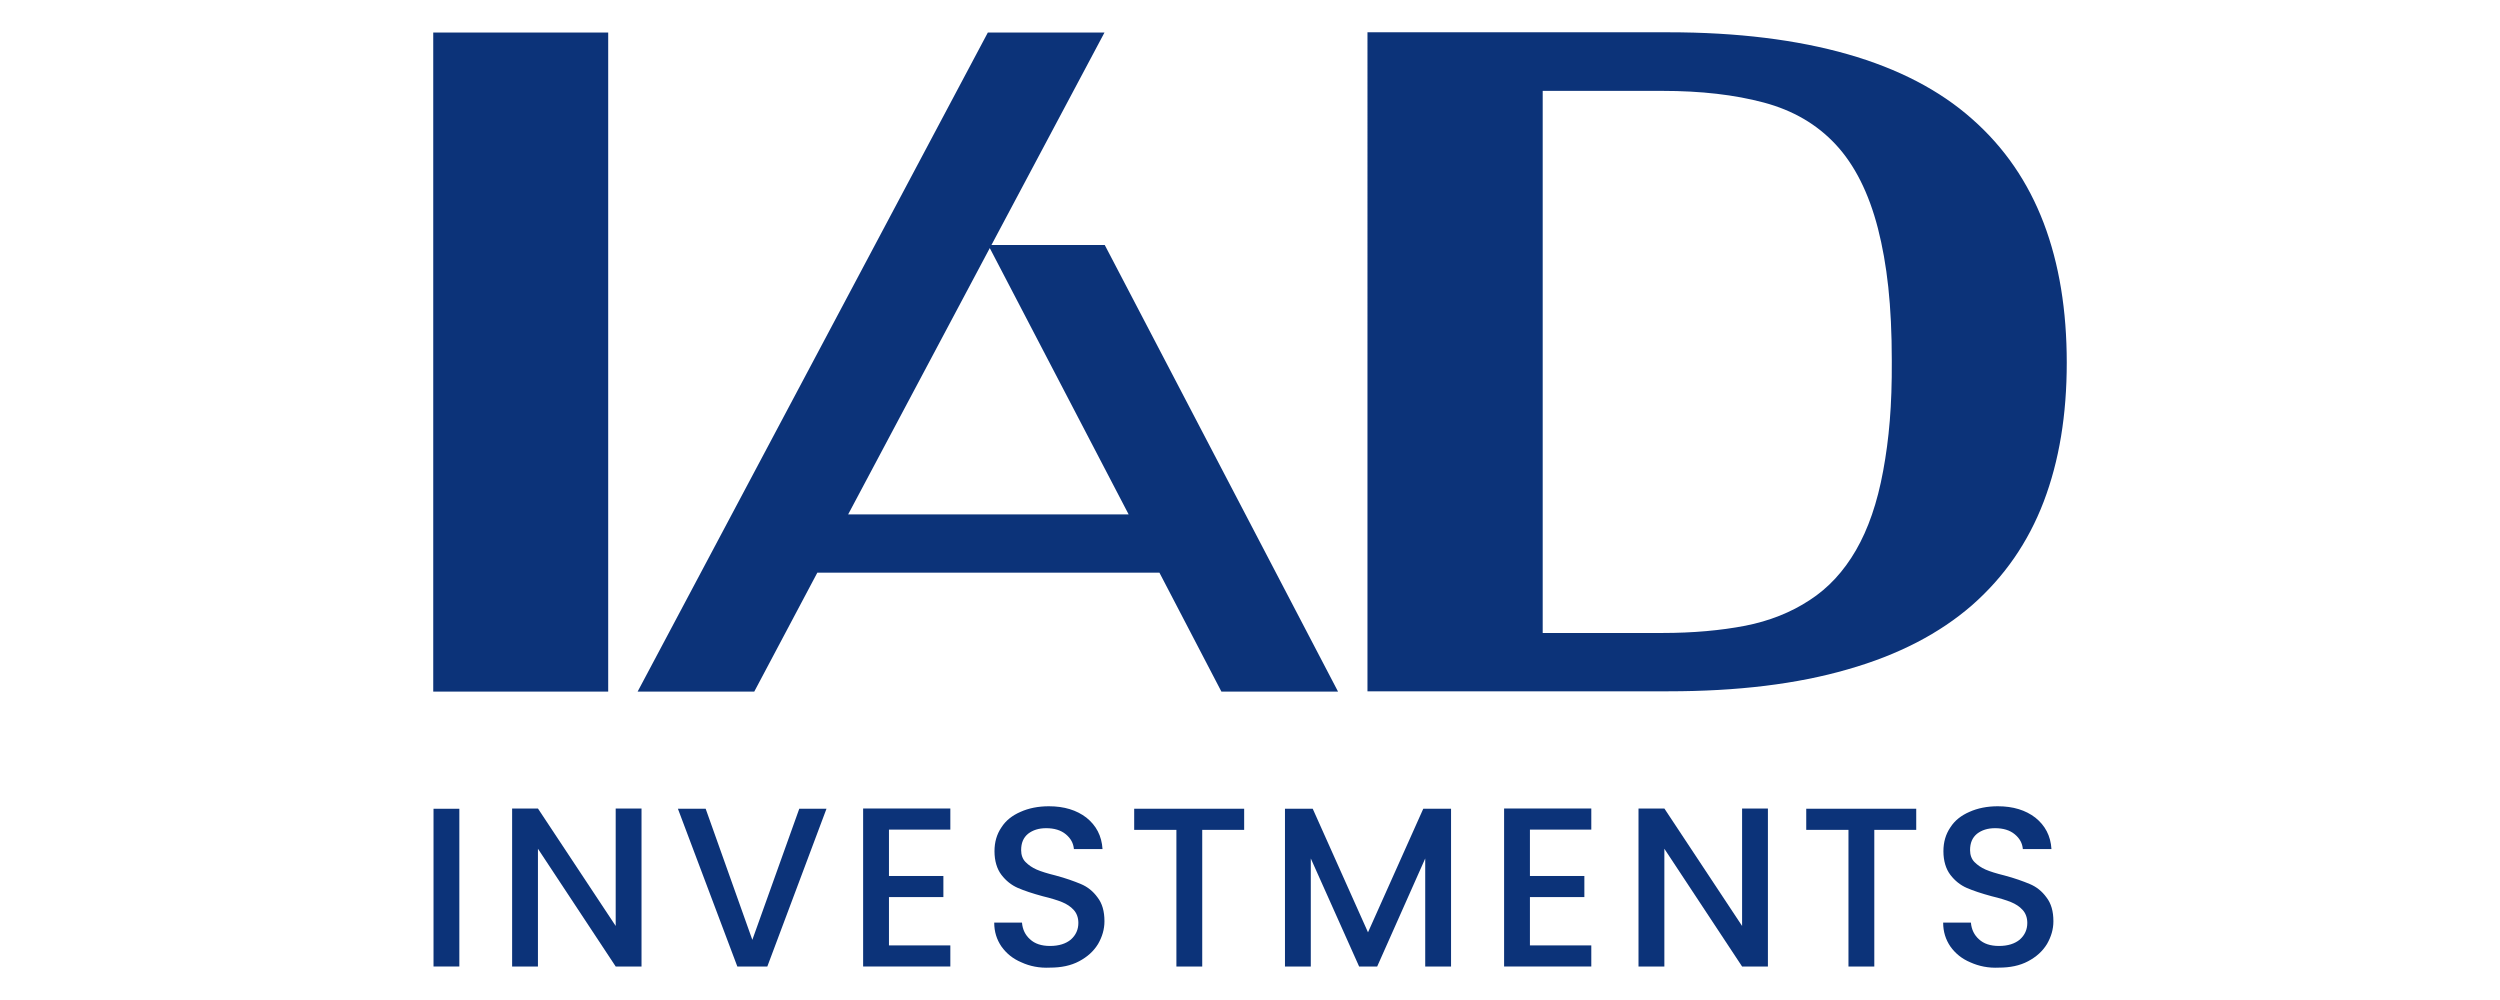
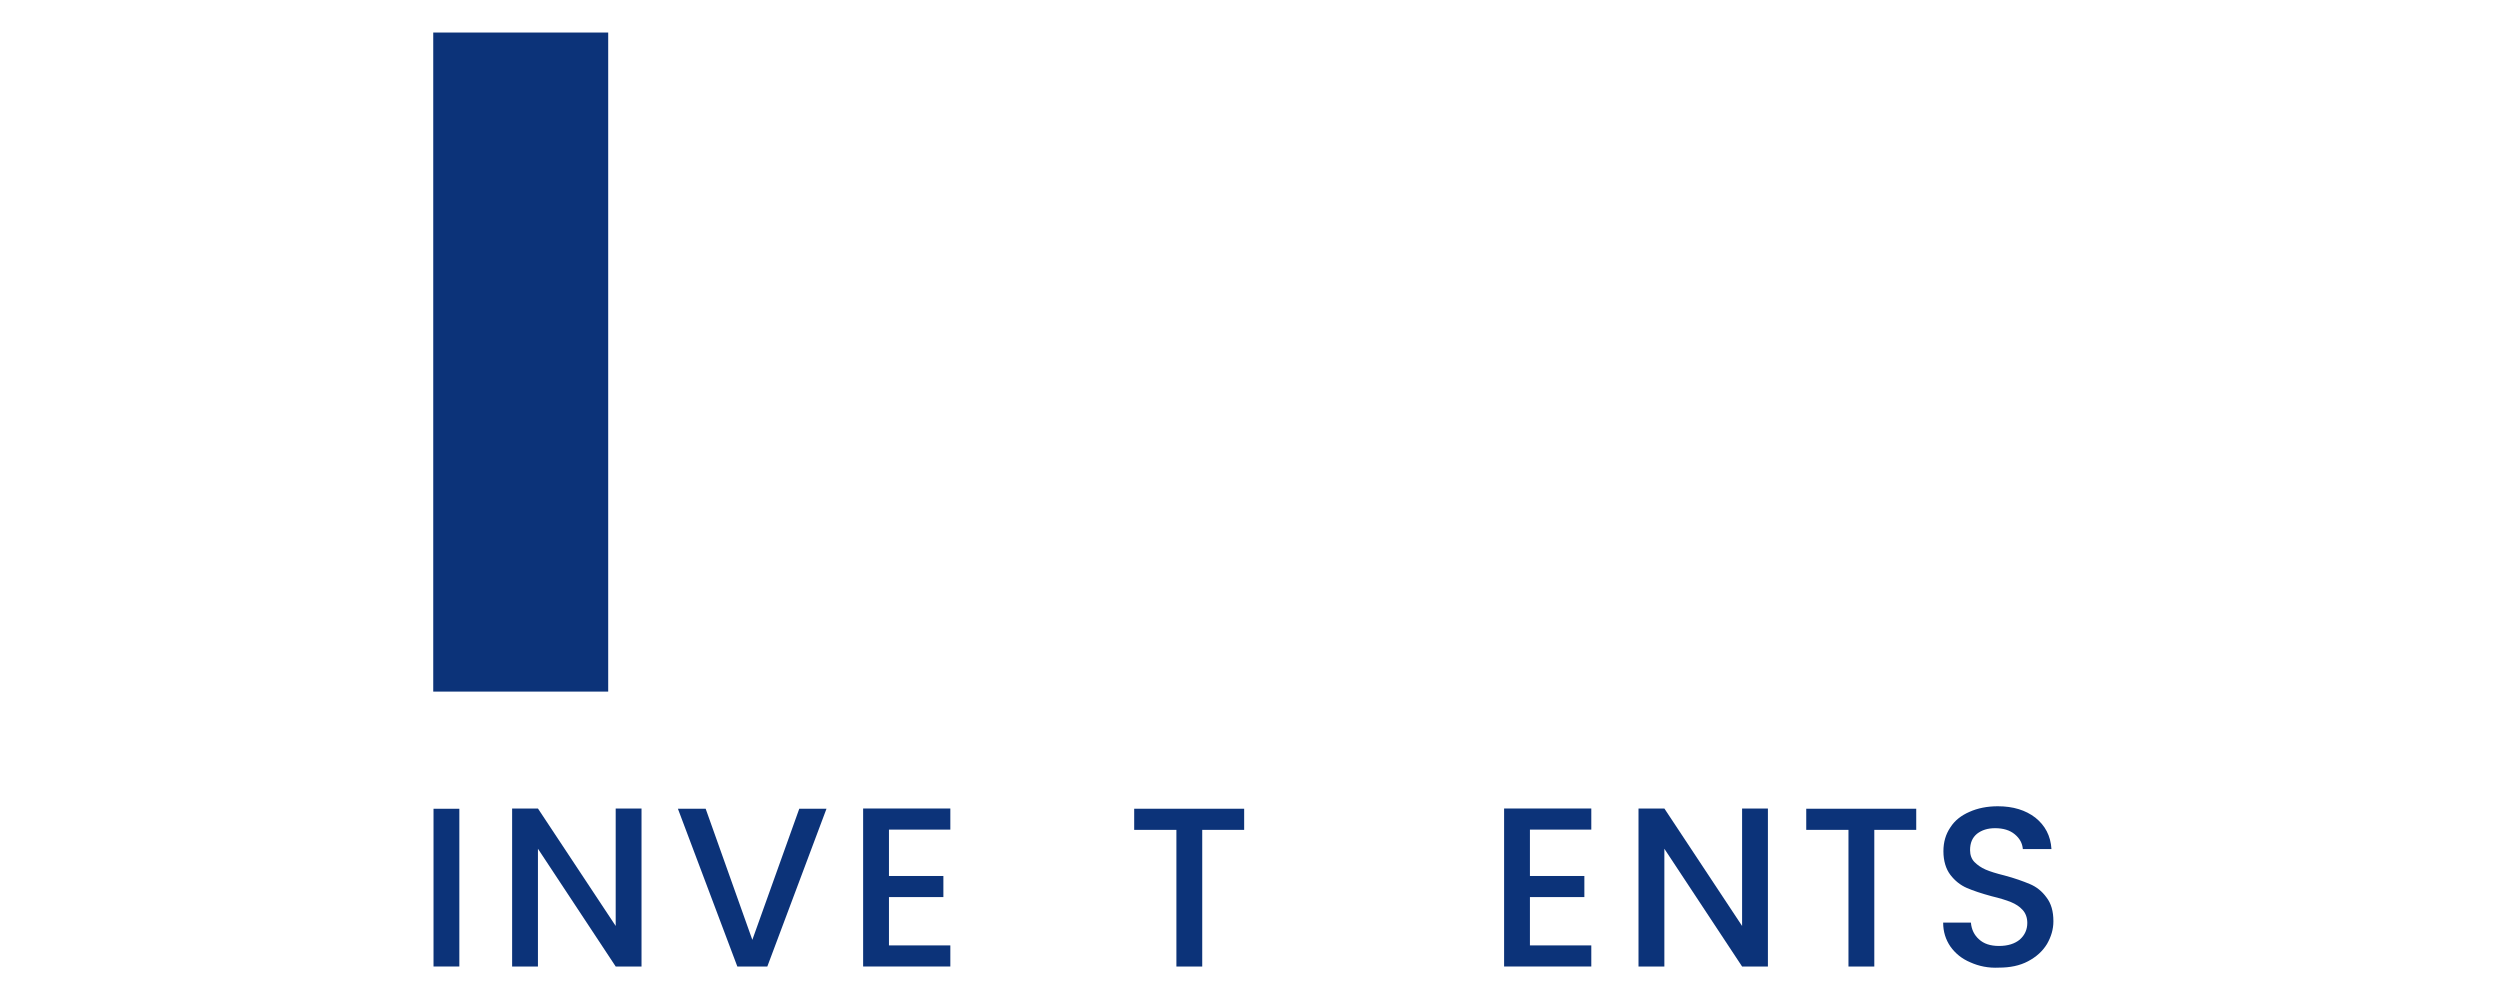
<svg xmlns="http://www.w3.org/2000/svg" version="1.1" id="Vrstva_1" x="0px" y="0px" width="250px" height="100px" viewBox="0 0 250 100" enable-background="new 0 0 250 100" xml:space="preserve">
  <title>header-logo-SK</title>
  <g>
    <path fill="#0C3379" d="M43.324,69.158c0-21.994,0-43.935,0-65.902c5.832,0,11.608,0,17.496,0c0,21.938,0,43.908,0,65.902   C55.044,69.158,49.239,69.158,43.324,69.158z" />
-     <path fill="#0C3379" d="M204.371,22.308c-1.558-4.083-3.916-7.555-7.167-10.415c-3.222-2.861-7.387-5.026-12.44-6.471   c-5.056-1.444-11.024-2.193-17.913-2.193h-30.104V69.13h30.104c6.889,0,12.857-0.723,17.913-2.192   c5.083-1.445,9.219-3.613,12.44-6.416c3.223-2.834,5.609-6.278,7.167-10.359c1.553-4.082,2.305-8.693,2.305-13.886   C206.676,31.055,205.924,26.39,204.371,22.308z M188.318,47.079c-0.584,3.194-1.499,5.831-2.722,7.943   c-1.223,2.111-2.749,3.776-4.639,4.997c-1.86,1.223-4.025,2.084-6.442,2.558c-2.445,0.469-5.194,0.721-8.275,0.721H154.27V9.088   h11.971c3.859,0,7.221,0.388,10.136,1.166c2.915,0.778,5.305,2.167,7.192,4.194c1.889,2.027,3.305,4.833,4.223,8.388   c0.915,3.583,1.387,7.665,1.387,13.246C189.207,40.58,188.901,43.913,188.318,47.079z" />
-     <path fill="#0C3379" d="M122.139,69.158h11.664L110.475,24.5h-11.33l11.303-21.244H98.783l-35.02,65.902h11.664l6.304-11.888   h34.214L122.139,69.158z M98.978,24.808l13.886,26.632H84.815L98.978,24.808z" />
    <path fill="#0C3379" d="M45.934,80.876V96.65h-2.582V80.876H45.934z" />
-     <path fill="#0C3379" d="M64.152,96.65h-2.583l-7.775-11.775V96.65h-2.582V80.85h2.582l7.775,11.746V80.85h2.583V96.65z" />
+     <path fill="#0C3379" d="M64.152,96.65h-2.583l-7.775-11.775V96.65h-2.582V80.85h2.582l7.775,11.746V80.85h2.583z" />
    <path fill="#0C3379" d="M82.648,80.876L76.732,96.65h-2.999l-5.942-15.774h2.776l4.666,13.109l4.693-13.109H82.648z" />
    <path fill="#0C3379" d="M88.896,82.961v4.638h5.442v2.109h-5.442v4.833h6.138v2.109h-8.721V80.85h8.721v2.111H88.896z" />
-     <path fill="#0C3379" d="M102.144,96.235c-0.861-0.361-1.5-0.889-1.999-1.584c-0.473-0.695-0.723-1.472-0.723-2.39h2.776   c0.057,0.695,0.333,1.25,0.806,1.667c0.473,0.444,1.139,0.667,1.999,0.667c0.889,0,1.584-0.223,2.084-0.64   c0.499-0.444,0.749-0.999,0.749-1.665c0-0.527-0.166-0.972-0.472-1.306c-0.306-0.335-0.694-0.584-1.166-0.779   c-0.473-0.192-1.11-0.386-1.916-0.581c-1.028-0.278-1.861-0.557-2.5-0.834c-0.639-0.278-1.193-0.723-1.638-1.305   c-0.445-0.583-0.695-1.389-0.695-2.36c0-0.915,0.223-1.694,0.695-2.39c0.444-0.693,1.082-1.191,1.916-1.553   c0.805-0.361,1.749-0.557,2.832-0.557c1.527,0,2.777,0.389,3.749,1.138c0.972,0.778,1.527,1.807,1.611,3.14h-2.861   c-0.056-0.584-0.305-1.055-0.805-1.473c-0.5-0.417-1.166-0.612-1.972-0.612c-0.751,0-1.333,0.195-1.806,0.557   c-0.472,0.391-0.694,0.918-0.694,1.64c0,0.47,0.14,0.889,0.444,1.192c0.306,0.307,0.667,0.557,1.111,0.751   c0.444,0.195,1.083,0.389,1.861,0.582c1.055,0.278,1.888,0.585,2.555,0.861c0.666,0.278,1.222,0.723,1.666,1.335   c0.472,0.61,0.694,1.387,0.694,2.388c0,0.806-0.223,1.553-0.64,2.275c-0.444,0.723-1.055,1.278-1.889,1.723   c-0.832,0.444-1.804,0.64-2.916,0.64C103.948,96.817,102.976,96.622,102.144,96.235z" />
    <path fill="#0C3379" d="M124.416,80.876v2.111h-4.193V96.65h-2.583V82.987h-4.221v-2.111H124.416z" />
-     <path fill="#0C3379" d="M145.105,80.876V96.65h-2.583V85.847l-4.804,10.804h-1.806l-4.832-10.804V96.65h-2.583V80.876h2.777   l5.526,12.357l5.526-12.357H145.105z" />
    <path fill="#0C3379" d="M152.992,82.961v4.638h5.444v2.109h-5.444v4.833h6.138v2.109h-8.72V80.85h8.72v2.111H152.992z" />
    <path fill="#0C3379" d="M176.791,96.65h-2.582l-7.773-11.775V96.65h-2.585V80.85h2.585l7.773,11.746V80.85h2.582V96.65z" />
    <path fill="#0C3379" d="M191.623,80.876v2.111h-4.193V96.65h-2.583V82.987h-4.223v-2.111H191.623z" />
    <path fill="#0C3379" d="M197.038,96.235c-0.861-0.361-1.499-0.889-1.999-1.584c-0.472-0.695-0.723-1.472-0.723-2.39h2.775   c0.059,0.695,0.335,1.25,0.806,1.667c0.474,0.444,1.14,0.667,2.002,0.667c0.888,0,1.582-0.223,2.082-0.64   c0.5-0.444,0.749-0.999,0.749-1.665c0-0.527-0.166-0.972-0.473-1.306c-0.304-0.335-0.693-0.584-1.165-0.779   c-0.472-0.192-1.11-0.386-1.916-0.581c-1.028-0.278-1.86-0.557-2.5-0.834c-0.64-0.278-1.193-0.723-1.638-1.305   c-0.444-0.583-0.696-1.389-0.696-2.36c0-0.915,0.225-1.694,0.696-2.39c0.444-0.693,1.081-1.191,1.916-1.553   c0.806-0.361,1.748-0.557,2.832-0.557c1.527,0,2.777,0.389,3.749,1.138c0.972,0.778,1.528,1.807,1.611,3.14h-2.861   c-0.054-0.584-0.305-1.055-0.805-1.473c-0.499-0.417-1.167-0.612-1.973-0.612c-0.75,0-1.333,0.195-1.805,0.557   c-0.471,0.391-0.695,0.918-0.695,1.64c0,0.47,0.142,0.889,0.444,1.192c0.308,0.307,0.669,0.557,1.113,0.751   c0.444,0.195,1.081,0.389,1.86,0.582c1.055,0.278,1.889,0.585,2.554,0.861c0.668,0.278,1.223,0.723,1.667,1.335   c0.471,0.61,0.695,1.387,0.695,2.388c0,0.806-0.225,1.553-0.64,2.275c-0.444,0.723-1.055,1.278-1.89,1.723   c-0.832,0.444-1.806,0.64-2.914,0.64C198.845,96.817,197.897,96.622,197.038,96.235z" />
  </g>
</svg>